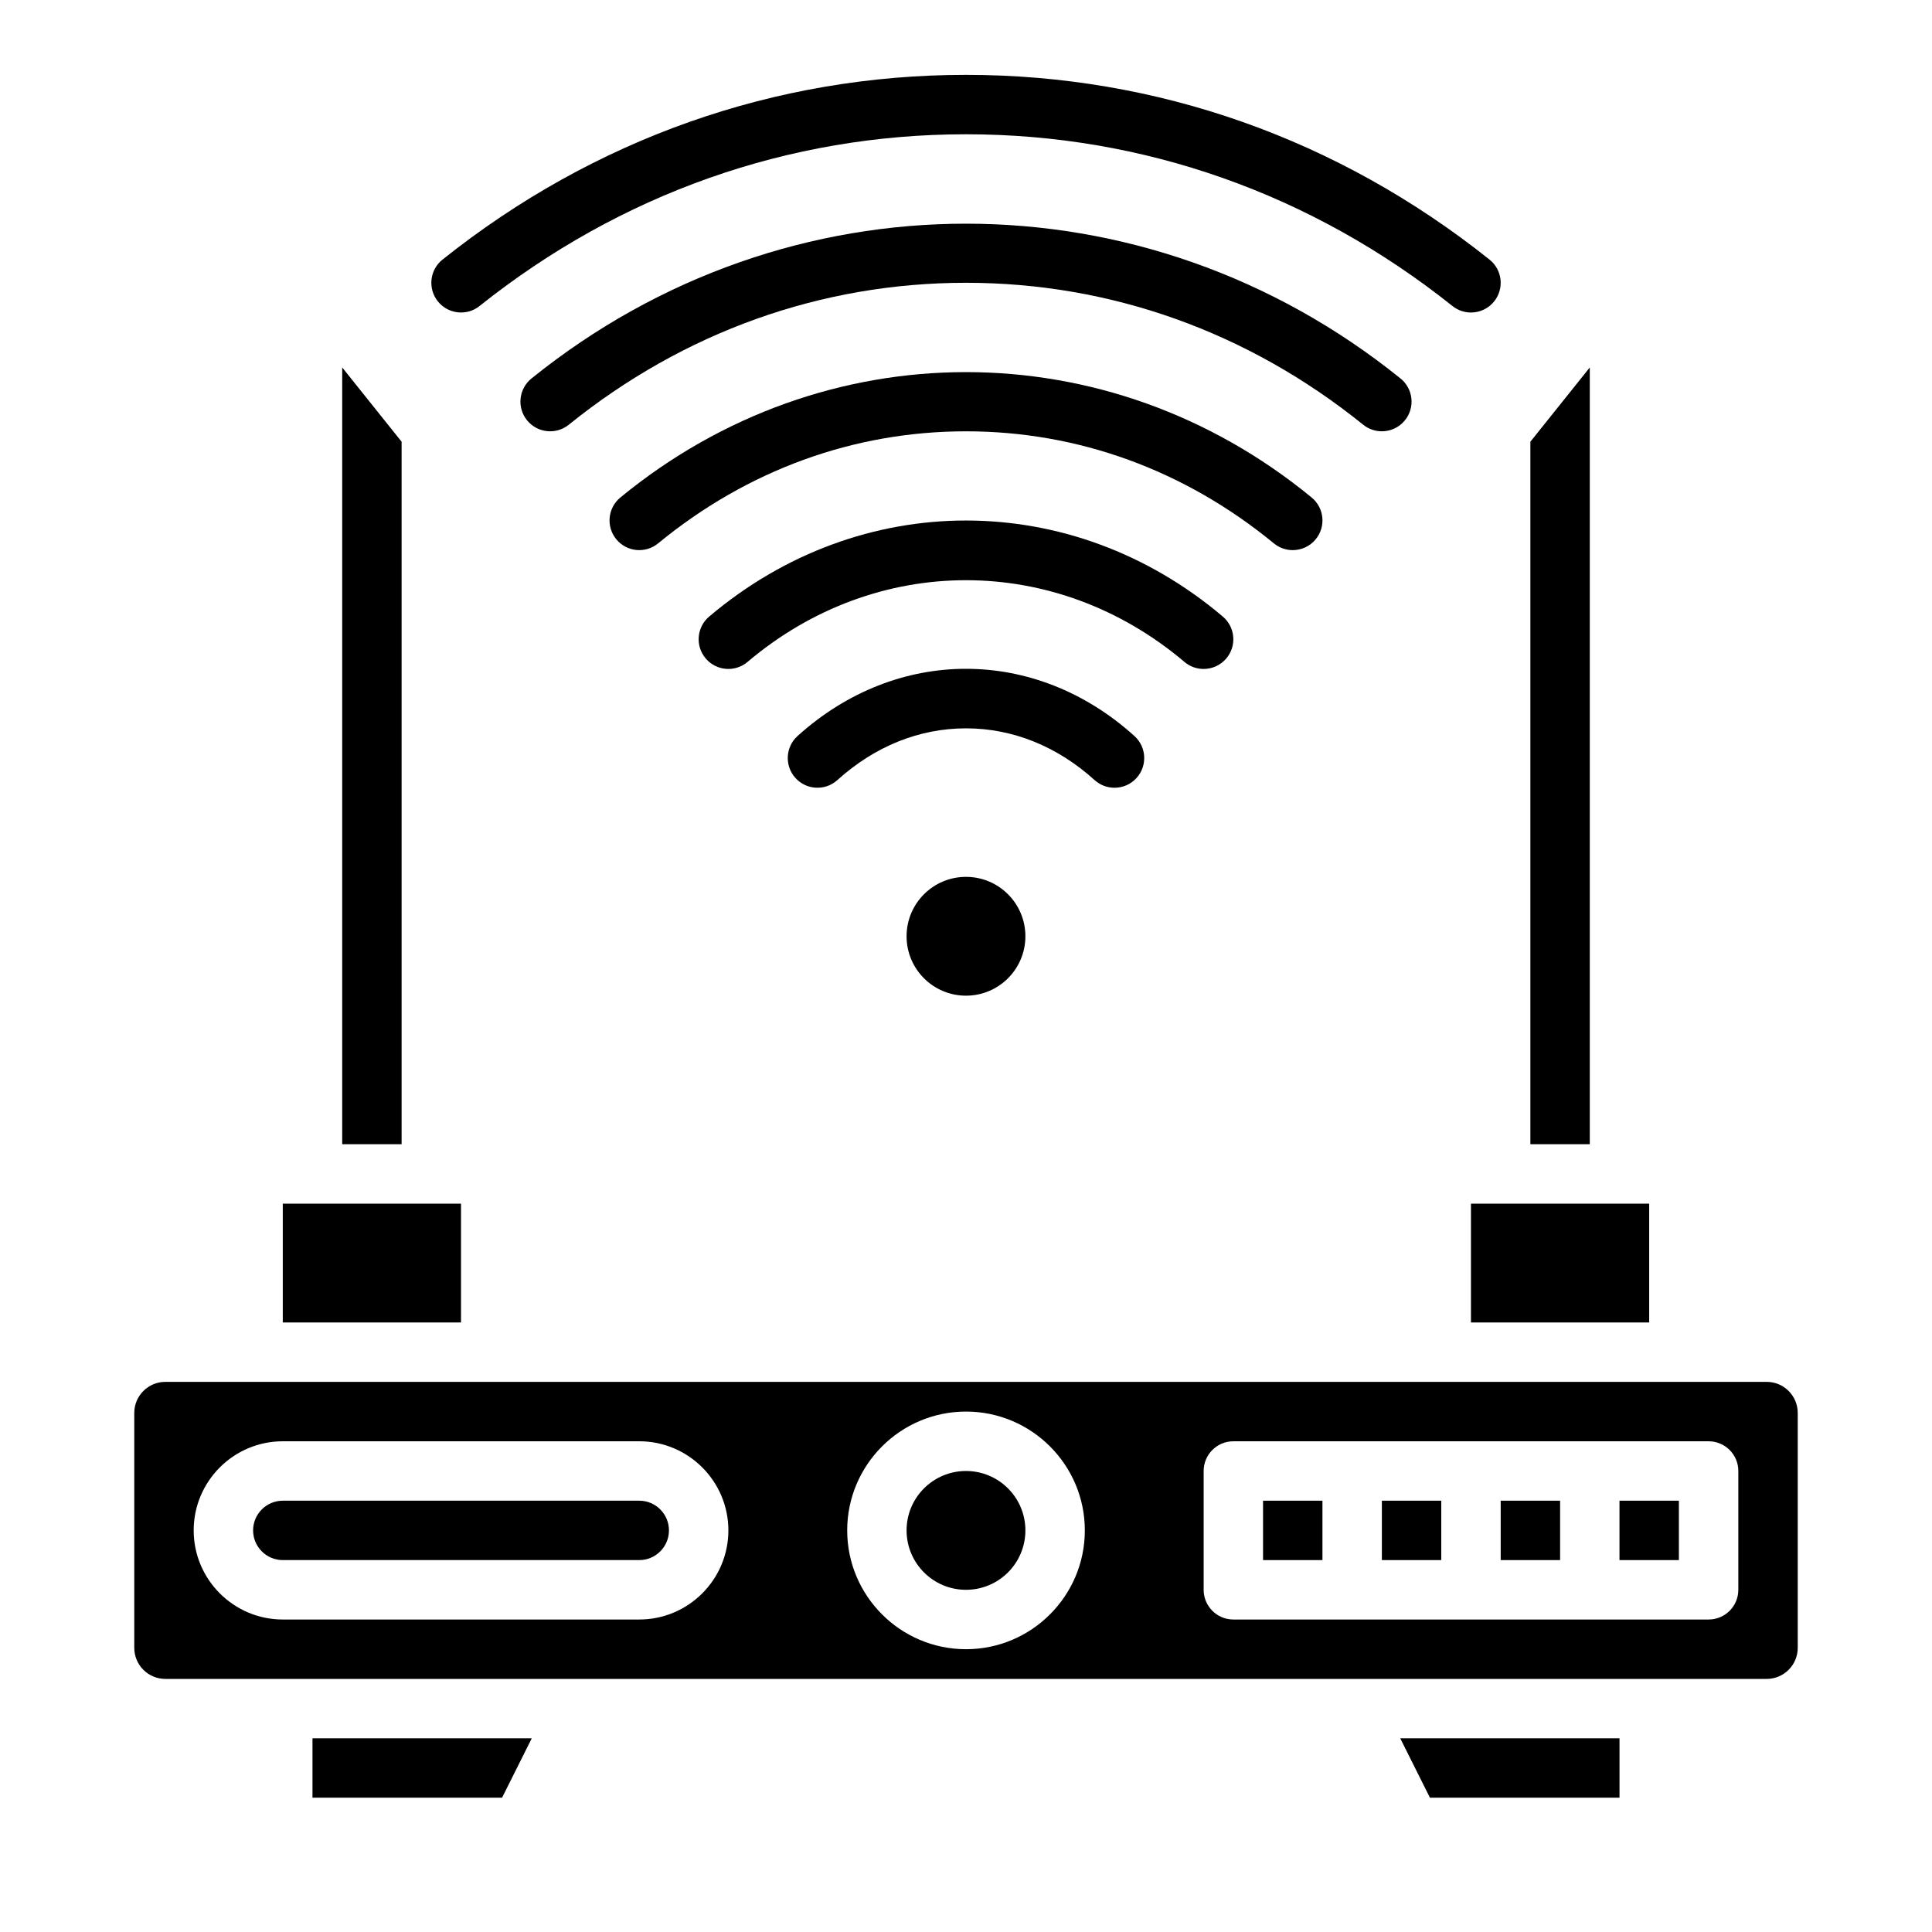
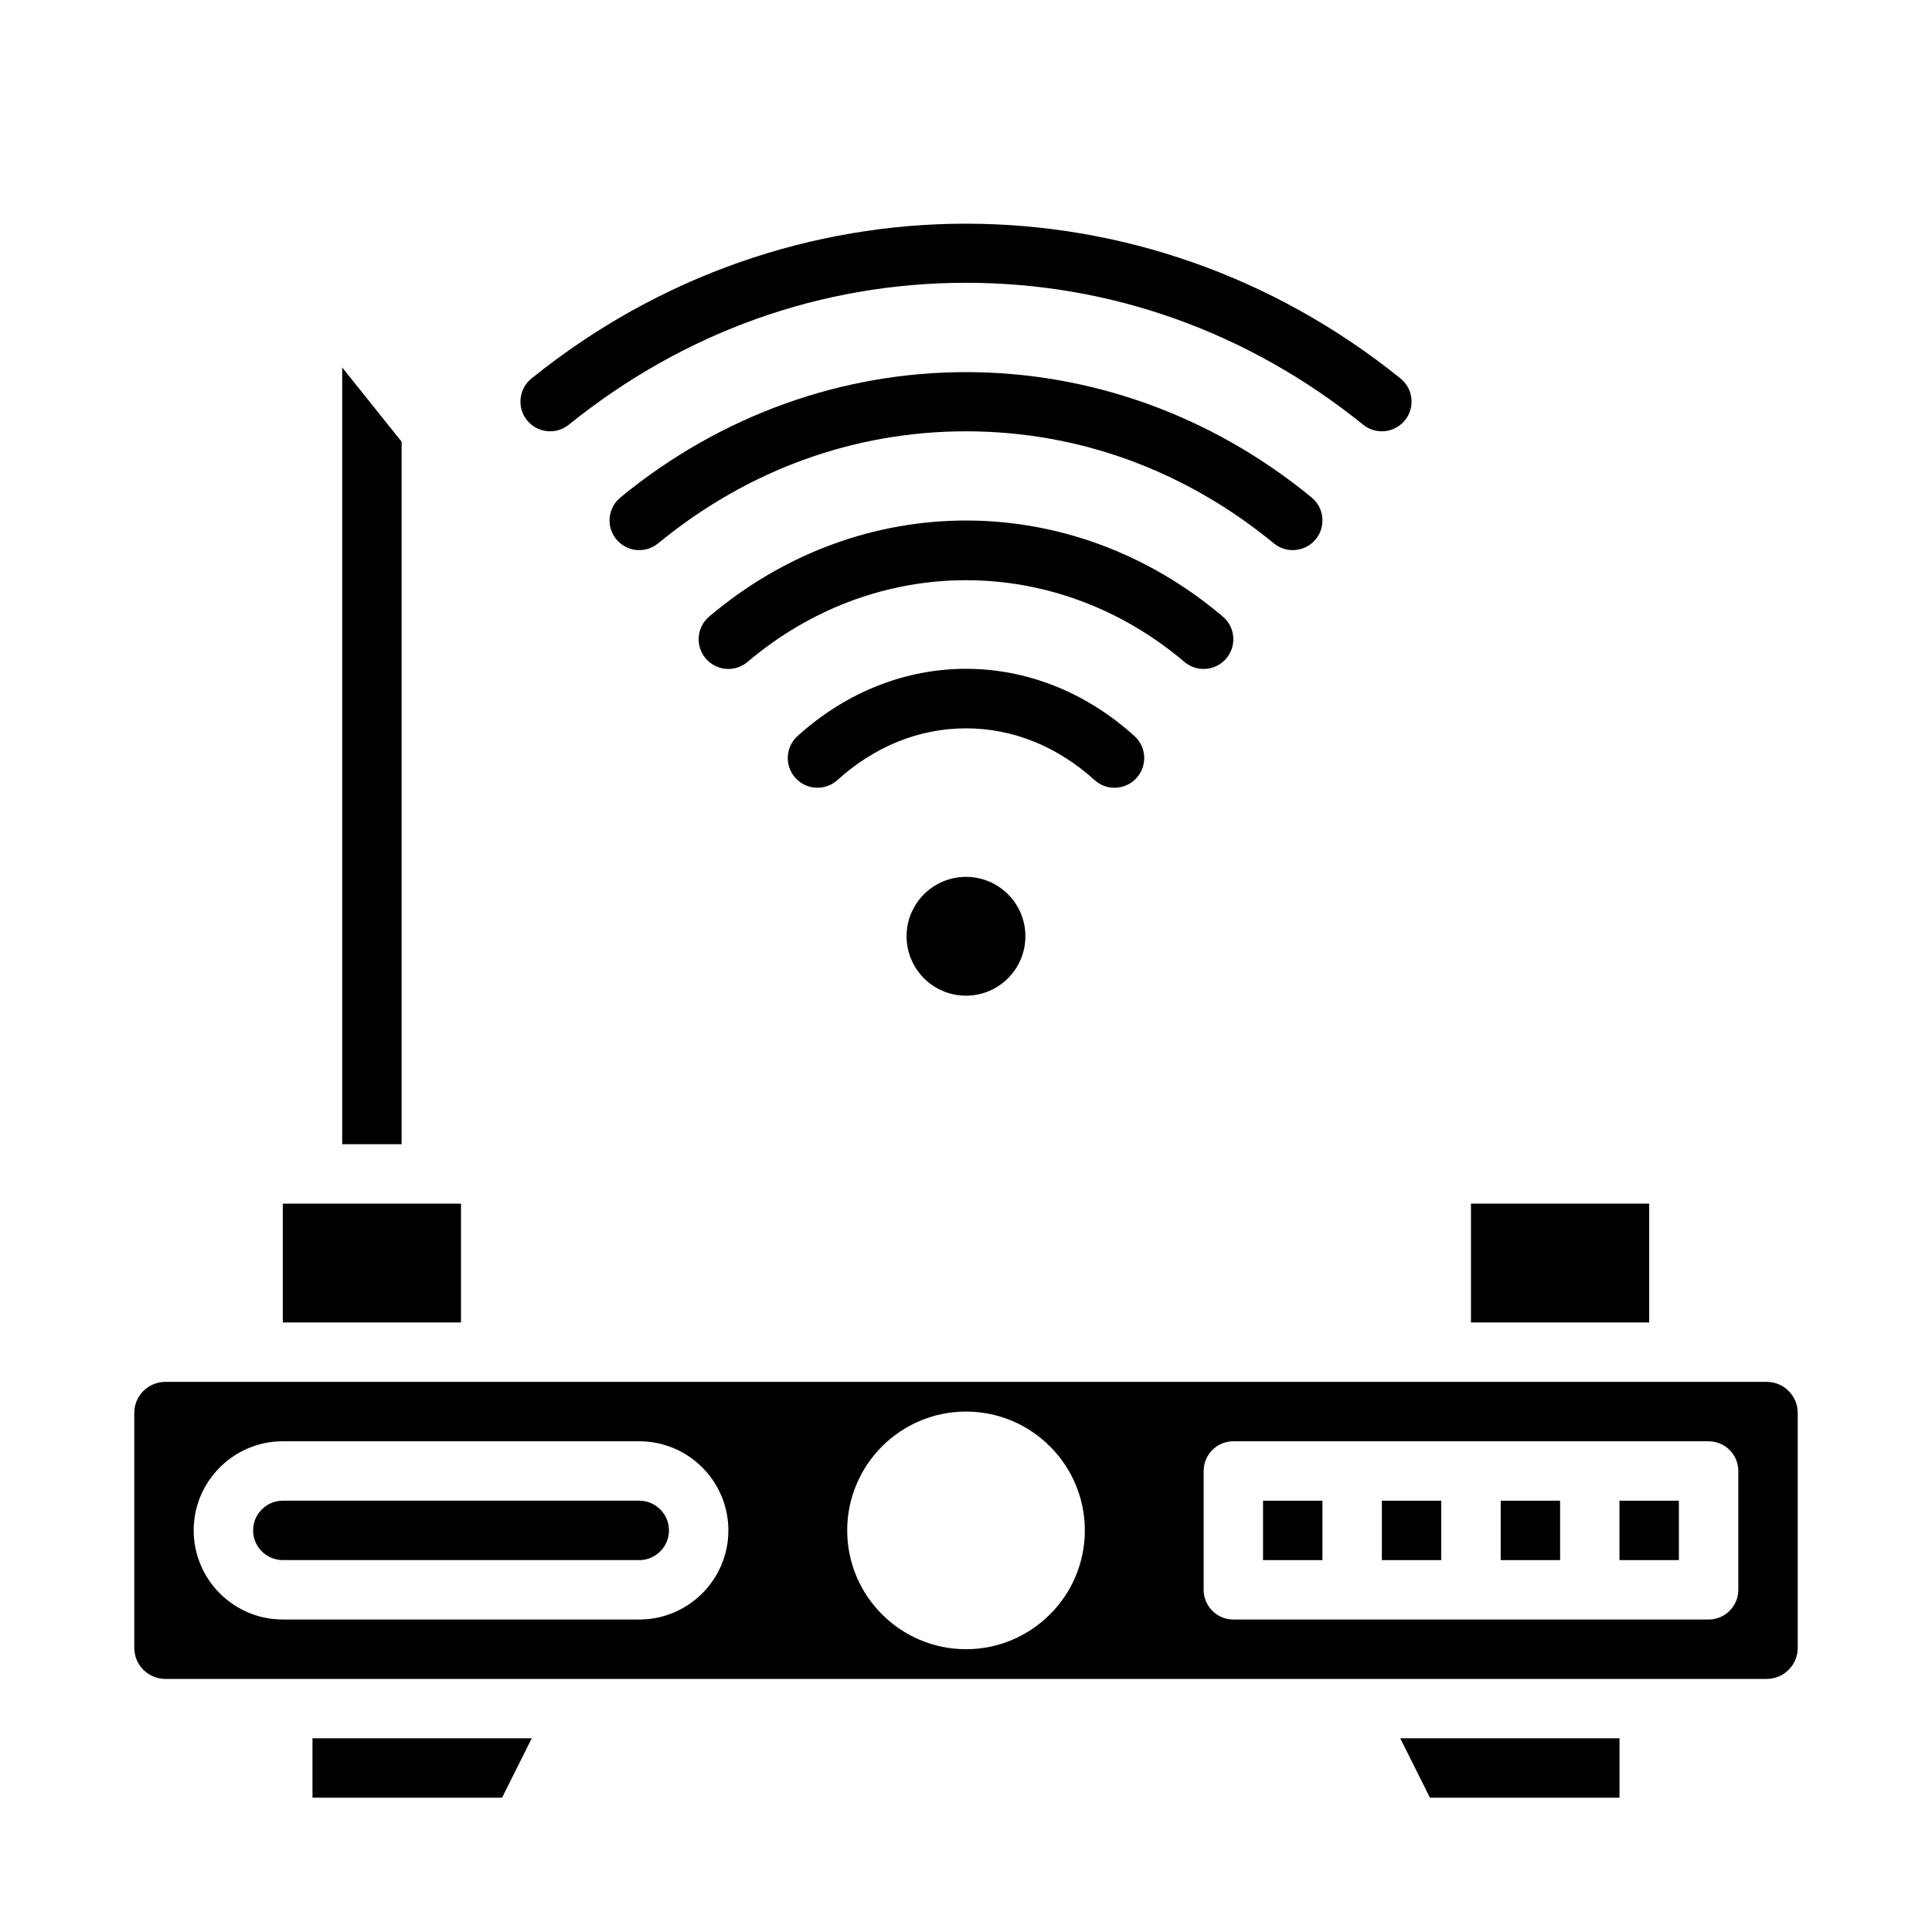
<svg xmlns="http://www.w3.org/2000/svg" fill="#000000" width="800px" height="800px" version="1.1" viewBox="144 144 512 512">
  <g>
    <path d="m313.41 541.7h-94.465c-4.34 0-7.871 3.531-7.871 7.871s3.531 7.871 7.871 7.871h94.465c4.34 0 7.871-3.531 7.871-7.871s-3.531-7.871-7.871-7.871z" />
    <path d="m250.43 261.06-15.742-19.68v205.85h15.742z" />
    <path d="m218.94 462.98h47.23v31.488h-47.23z" />
    <path d="m226.81 620.41h50.242l7.871-15.742h-58.113z" />
    <path d="m522.95 620.41h50.238v-15.742h-58.113z" />
    <path d="m415.74 392.12c0 8.695-7.047 15.746-15.742 15.746s-15.746-7.051-15.746-15.746 7.051-15.742 15.746-15.742 15.742 7.047 15.742 15.742" />
-     <path d="m565.31 241.38-15.746 19.68v186.17h15.746z" />
    <path d="m533.82 462.98h47.23v31.488h-47.23z" />
    <path d="m541.7 541.7h15.742v15.742h-15.742z" />
    <path d="m573.18 541.7h15.742v15.742h-15.742z" />
    <path d="m612.19 510.21h-424.38c-4.535 0-8.227 3.691-8.227 8.227v62.266c0 4.535 3.691 8.227 8.227 8.227h424.38c4.535 0 8.227-3.691 8.227-8.227v-62.266c0-4.535-3.688-8.227-8.227-8.227zm-298.78 62.977h-94.465c-13.023 0-23.617-10.594-23.617-23.617 0-13.02 10.594-23.617 23.617-23.617h94.465c13.023 0 23.617 10.594 23.617 23.617 0 13.023-10.594 23.617-23.617 23.617zm86.594 7.871c-17.363 0-31.488-14.125-31.488-31.488 0-17.363 14.125-31.488 31.488-31.488s31.488 14.125 31.488 31.488c0 17.363-14.129 31.488-31.488 31.488zm204.67-15.742c0 4.348-3.523 7.871-7.871 7.871h-125.95c-4.348 0-7.871-3.523-7.871-7.871v-31.488c0-4.348 3.523-7.871 7.871-7.871h125.95c4.348 0 7.871 3.523 7.871 7.871z" />
    <path d="m478.72 541.7h15.742v15.742h-15.742z" />
    <path d="m510.21 541.7h15.742v15.742h-15.742z" />
-     <path d="m415.74 549.57c0 8.695-7.047 15.746-15.742 15.746s-15.746-7.051-15.746-15.746c0-8.695 7.051-15.742 15.746-15.742s15.742 7.047 15.742 15.742" />
-     <path d="m271.08 225.1c37.348-29.777 81.926-45.516 128.92-45.516 46.988 0 91.57 15.738 128.92 45.516 1.449 1.156 3.18 1.719 4.902 1.719 2.312 0 4.606-1.016 6.16-2.965 2.711-3.398 2.152-8.352-1.25-11.062-40.168-32.027-88.141-48.953-138.73-48.953-50.594 0-98.566 16.926-138.73 48.949-3.398 2.711-3.957 7.664-1.25 11.062 2.715 3.398 7.668 3.961 11.066 1.25z" />
    <path d="m510.2 258.3c2.297 0 4.578-1 6.133-2.93 2.731-3.383 2.199-8.34-1.184-11.07-67.797-54.695-162.5-54.695-230.3 0-3.383 2.731-3.914 7.688-1.184 11.07 2.731 3.383 7.688 3.914 11.07 1.184 30.496-24.605 66.898-37.613 105.26-37.613s74.762 13.008 105.27 37.617c1.453 1.172 3.199 1.742 4.938 1.742z" />
    <path d="m486.59 289.79c2.273 0 4.531-0.98 6.086-2.875 2.762-3.359 2.273-8.32-1.086-11.078-53.926-44.297-129.25-44.297-183.18 0-3.359 2.758-3.848 7.719-1.086 11.078 2.758 3.359 7.719 3.844 11.078 1.086 23.652-19.43 51.871-29.699 81.598-29.699s57.941 10.27 81.594 29.699c1.465 1.203 3.234 1.789 4.992 1.789z" />
    <path d="m462.97 321.28c2.234 0 4.453-0.945 6.012-2.785 2.809-3.316 2.398-8.285-0.918-11.094-40.074-33.945-96.055-33.945-136.13 0-3.316 2.809-3.727 7.777-0.918 11.094 2.809 3.316 7.777 3.731 11.094 0.918 34.082-28.871 81.691-28.871 115.78 0 1.477 1.258 3.281 1.867 5.082 1.867z" />
    <path d="m355.36 339.05c-3.227 2.914-3.477 7.894-0.562 11.117 2.914 3.227 7.894 3.477 11.117 0.562 9.93-8.969 21.715-13.711 34.086-13.711 12.367 0 24.156 4.742 34.082 13.715 1.504 1.359 3.394 2.031 5.273 2.031 2.148 0 4.289-0.875 5.844-2.594 2.914-3.227 2.664-8.203-0.562-11.117-26.281-23.75-62.992-23.75-89.277-0.004z" />
  </g>
</svg>